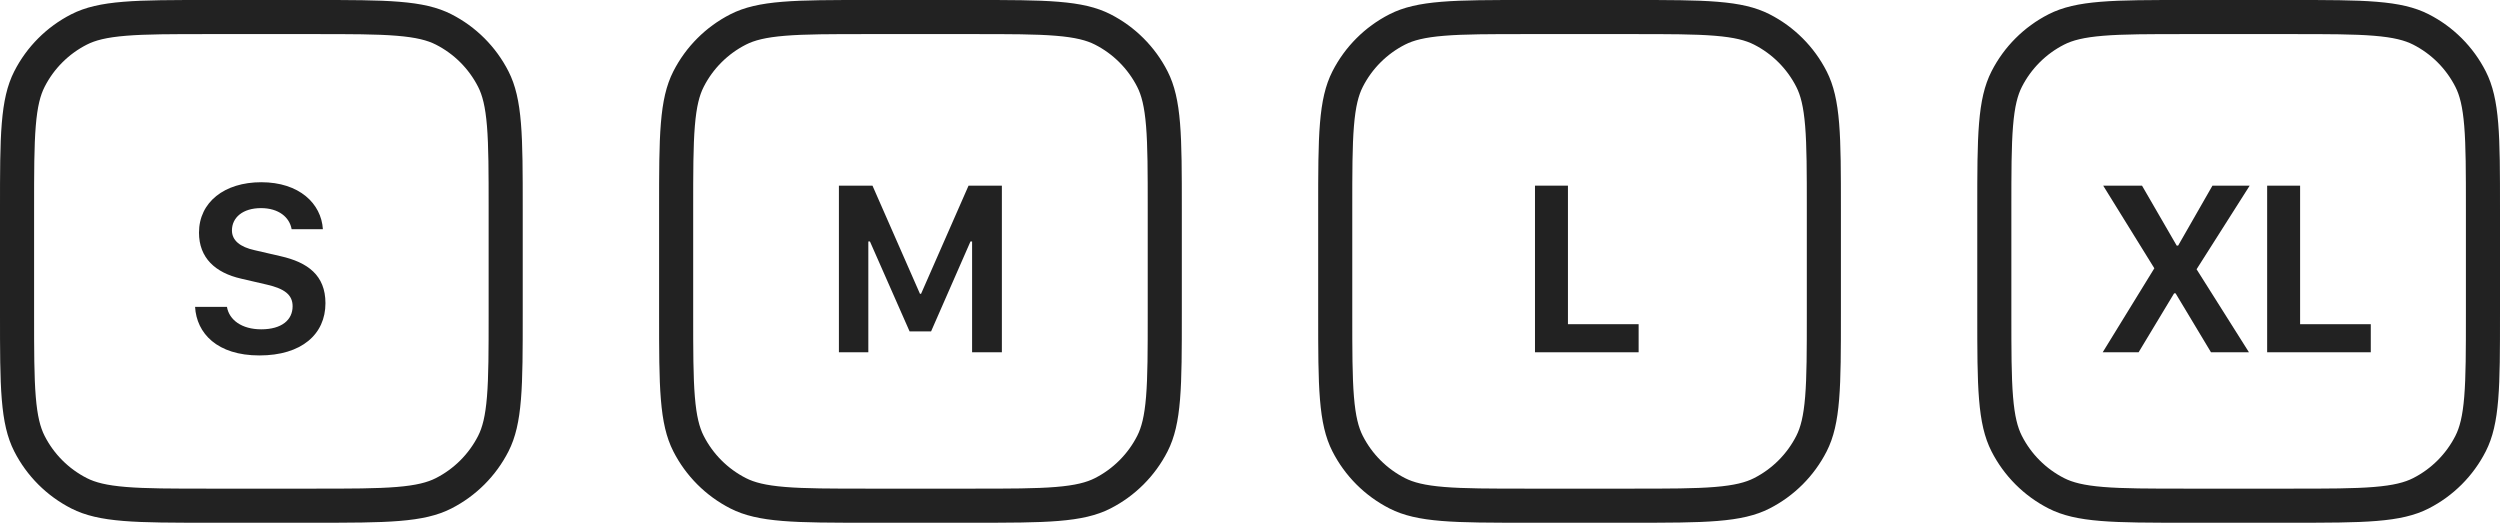
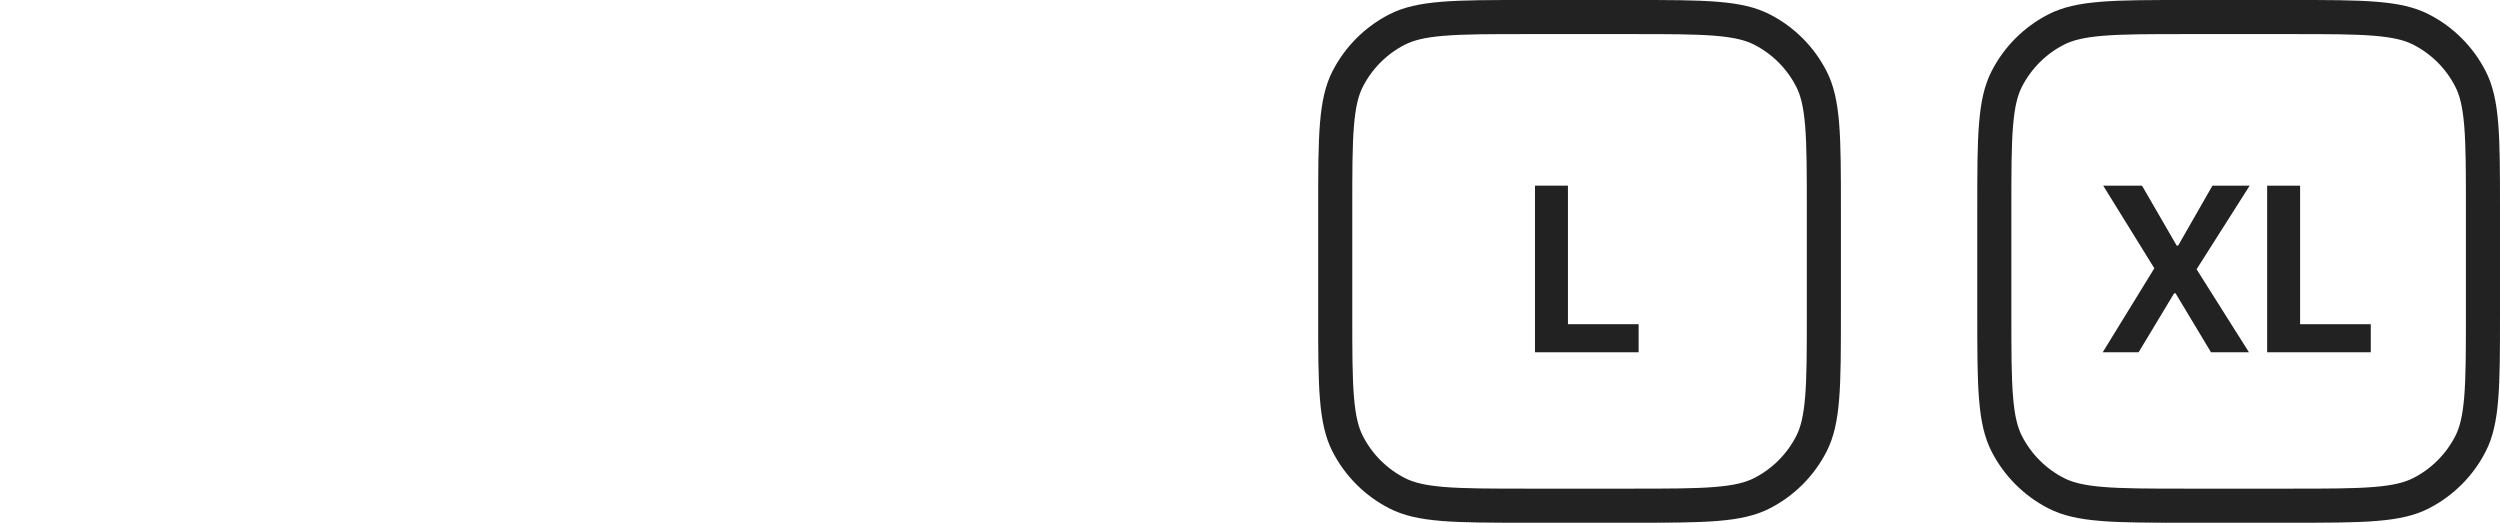
<svg xmlns="http://www.w3.org/2000/svg" width="220" height="46" viewBox="0 0 220 46" fill="none">
-   <path d="M1.5 18.4C1.5 15.155 1.501 12.811 1.652 10.969C1.801 9.144 2.089 7.943 2.59 6.96C3.549 5.078 5.078 3.549 6.96 2.59C7.943 2.089 9.144 1.801 10.969 1.652C12.811 1.501 15.155 1.5 18.4 1.5H27.6C30.845 1.5 33.189 1.501 35.031 1.652C36.856 1.801 38.057 2.089 39.04 2.59C40.922 3.549 42.451 5.078 43.41 6.96C43.911 7.943 44.199 9.144 44.348 10.969C44.499 12.811 44.5 15.155 44.5 18.4V27.6C44.5 30.845 44.499 33.189 44.348 35.031C44.199 36.856 43.911 38.057 43.41 39.04C42.451 40.922 40.922 42.451 39.04 43.41C38.057 43.911 36.856 44.199 35.031 44.348C33.189 44.499 30.845 44.5 27.6 44.5H18.4C15.155 44.5 12.811 44.499 10.969 44.348C9.144 44.199 7.943 43.911 6.96 43.41C5.078 42.451 3.549 40.922 2.59 39.04C2.089 38.057 1.801 36.856 1.652 35.031C1.501 33.189 1.5 30.845 1.5 27.6V18.4Z" stroke="#222222" stroke-width="3" />
-   <path d="M17.167 27.004H19.971C20.164 28.143 21.26 28.98 22.989 28.98C24.794 28.98 25.75 28.153 25.75 26.95C25.75 25.93 25.02 25.403 23.494 25.049L21.227 24.523C18.95 24.007 17.511 22.696 17.511 20.473C17.511 17.787 19.756 16.036 22.989 16.036C26.341 16.036 28.274 17.916 28.414 20.172H25.664C25.481 19.119 24.525 18.314 22.968 18.314C21.367 18.314 20.411 19.141 20.411 20.279C20.411 21.16 21.131 21.74 22.42 22.02L24.697 22.546C27.071 23.083 28.64 24.222 28.64 26.682C28.64 29.41 26.545 31.279 22.828 31.279C19.101 31.279 17.296 29.324 17.167 27.004Z" fill="#222222" />
-   <path d="M59.5 18.4C59.5 15.155 59.501 12.811 59.652 10.969C59.801 9.144 60.089 7.943 60.59 6.96C61.549 5.078 63.078 3.549 64.96 2.59C65.943 2.089 67.144 1.801 68.969 1.652C70.811 1.501 73.155 1.5 76.4 1.5H85.6C88.845 1.5 91.189 1.501 93.031 1.652C94.856 1.801 96.057 2.089 97.04 2.59C98.921 3.549 100.451 5.078 101.41 6.96C101.911 7.943 102.199 9.144 102.348 10.969C102.499 12.811 102.5 15.155 102.5 18.4V27.6C102.5 30.845 102.499 33.189 102.348 35.031C102.199 36.856 101.911 38.057 101.41 39.04C100.451 40.922 98.921 42.451 97.04 43.41C96.057 43.911 94.856 44.199 93.031 44.348C91.189 44.499 88.845 44.5 85.6 44.5H76.4C73.155 44.5 70.811 44.499 68.969 44.348C67.144 44.199 65.943 43.911 64.96 43.41C63.078 42.451 61.549 40.922 60.59 39.04C60.089 38.057 59.801 36.856 59.652 35.031C59.501 33.189 59.5 30.845 59.5 27.6V18.4Z" stroke="#222222" stroke-width="3" />
-   <path d="M76.413 31H73.824V16.337H76.778L80.957 25.855H81.054L85.232 16.337H88.165V31H85.544V21.246H85.404L81.935 29.163H80.044L76.553 21.246H76.413V31Z" fill="#222222" />
  <path d="M117.5 18.4C117.5 15.155 117.501 12.811 117.652 10.969C117.801 9.144 118.089 7.943 118.59 6.96C119.549 5.078 121.078 3.549 122.96 2.59C123.943 2.089 125.144 1.801 126.969 1.652C128.811 1.501 131.155 1.5 134.4 1.5H143.6C146.845 1.5 149.189 1.501 151.031 1.652C152.856 1.801 154.057 2.089 155.04 2.59C156.922 3.549 158.451 5.078 159.41 6.96C159.911 7.943 160.199 9.144 160.348 10.969C160.499 12.811 160.5 15.155 160.5 18.4V27.6C160.5 30.845 160.499 33.189 160.348 35.031C160.199 36.856 159.911 38.057 159.41 39.04C158.451 40.922 156.922 42.451 155.04 43.41C154.057 43.911 152.856 44.199 151.031 44.348C149.189 44.499 146.845 44.5 143.6 44.5H134.4C131.155 44.5 128.811 44.499 126.969 44.348C125.144 44.199 123.943 43.911 122.96 43.41C121.078 42.451 119.549 40.922 118.59 39.04C118.089 38.057 117.801 36.856 117.652 35.031C117.501 33.189 117.5 30.845 117.5 27.6V18.4Z" stroke="#222222" stroke-width="3" />
  <path d="M144.199 28.529V31H135.079V16.337H137.979V28.529H144.199Z" fill="#222222" />
  <path d="M175.5 18.4C175.5 15.155 175.501 12.811 175.652 10.969C175.801 9.144 176.089 7.943 176.59 6.96C177.549 5.078 179.078 3.549 180.96 2.59C181.943 2.089 183.144 1.801 184.969 1.652C186.811 1.501 189.155 1.5 192.4 1.5H201.6C204.845 1.5 207.189 1.501 209.031 1.652C210.856 1.801 212.057 2.089 213.04 2.59C214.922 3.549 216.451 5.078 217.41 6.96C217.911 7.943 218.199 9.144 218.348 10.969C218.499 12.811 218.5 15.155 218.5 18.4V27.6C218.5 30.845 218.499 33.189 218.348 35.031C218.199 36.856 217.911 38.057 217.41 39.04C216.451 40.922 214.922 42.451 213.04 43.41C212.057 43.911 210.856 44.199 209.031 44.348C207.189 44.499 204.845 44.5 201.6 44.5H192.4C189.155 44.5 186.811 44.499 184.969 44.348C183.144 44.199 181.943 43.911 180.96 43.41C179.078 42.451 177.549 40.922 176.59 39.04C176.089 38.057 175.801 36.856 175.652 35.031C175.501 33.189 175.5 30.845 175.5 27.6V18.4Z" stroke="#222222" stroke-width="3" />
  <path d="M197.972 16.337L193.299 23.695L197.908 31H194.567L191.451 25.811H191.323L188.197 31H185.038L189.582 23.609L185.081 16.337H188.497L191.548 21.611H191.677L194.696 16.337H197.972ZM208.629 28.529V31H199.509V16.337H202.409V28.529H208.629Z" fill="#222222" />
</svg>